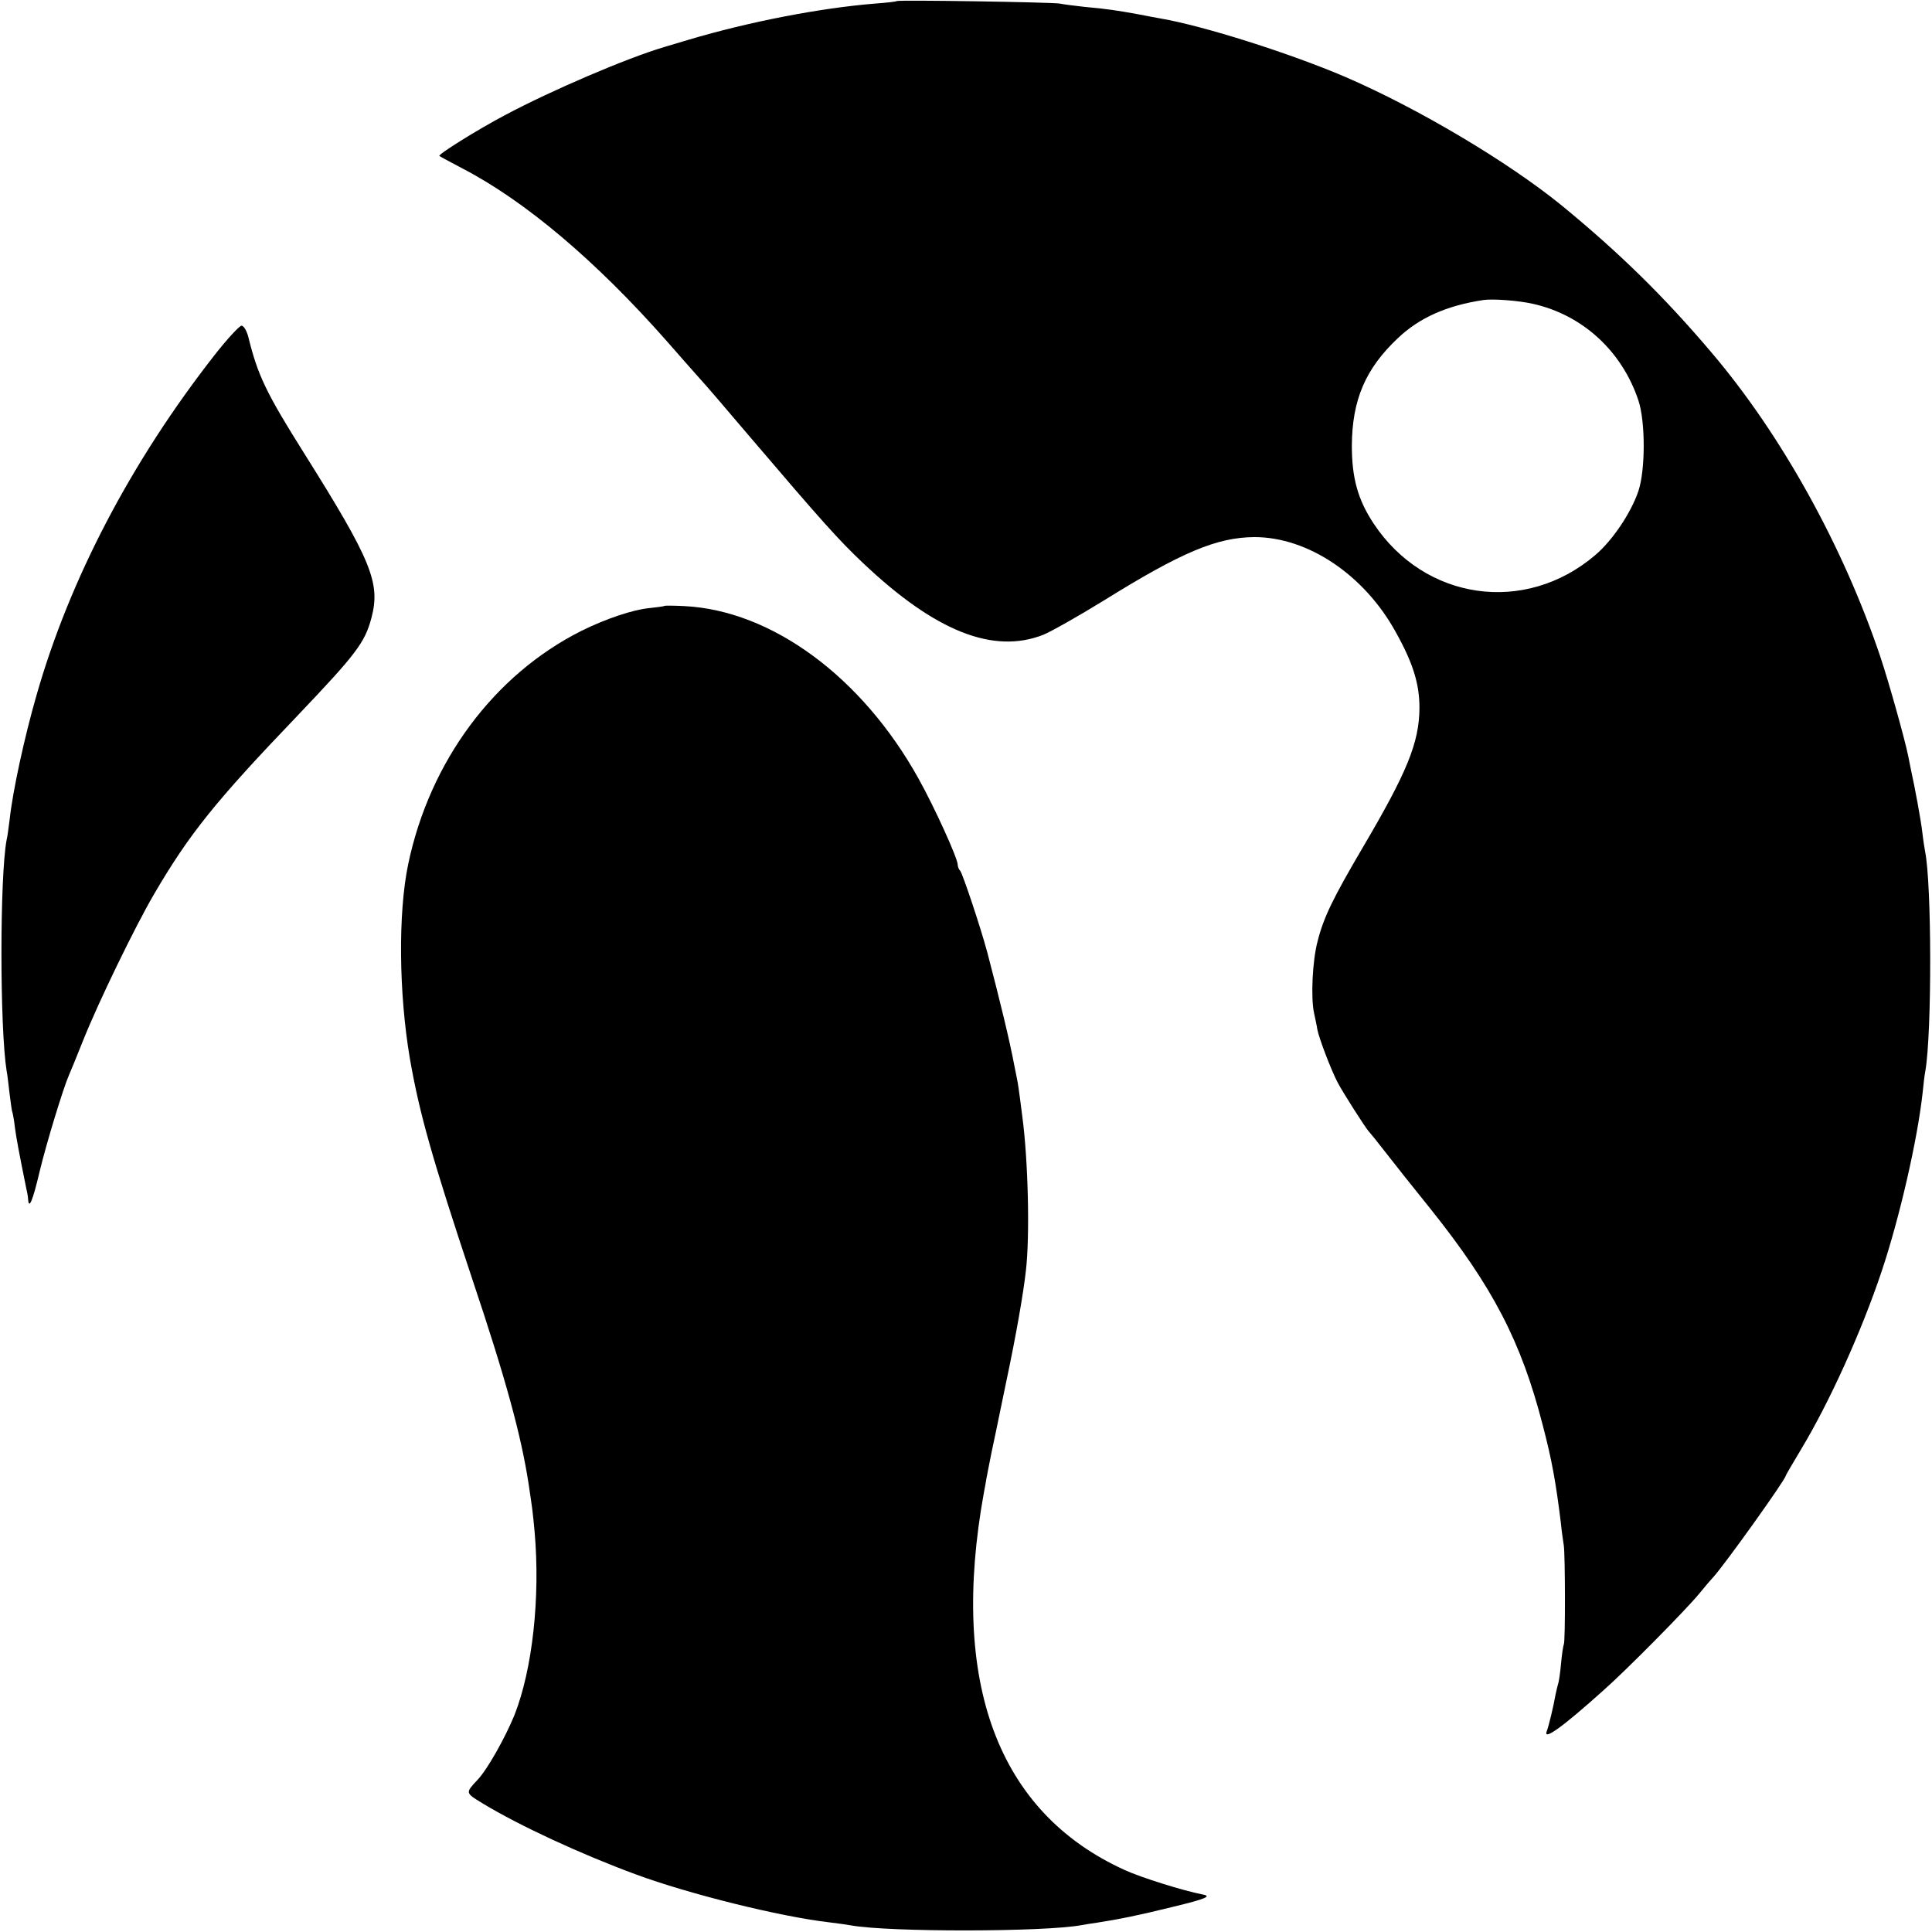
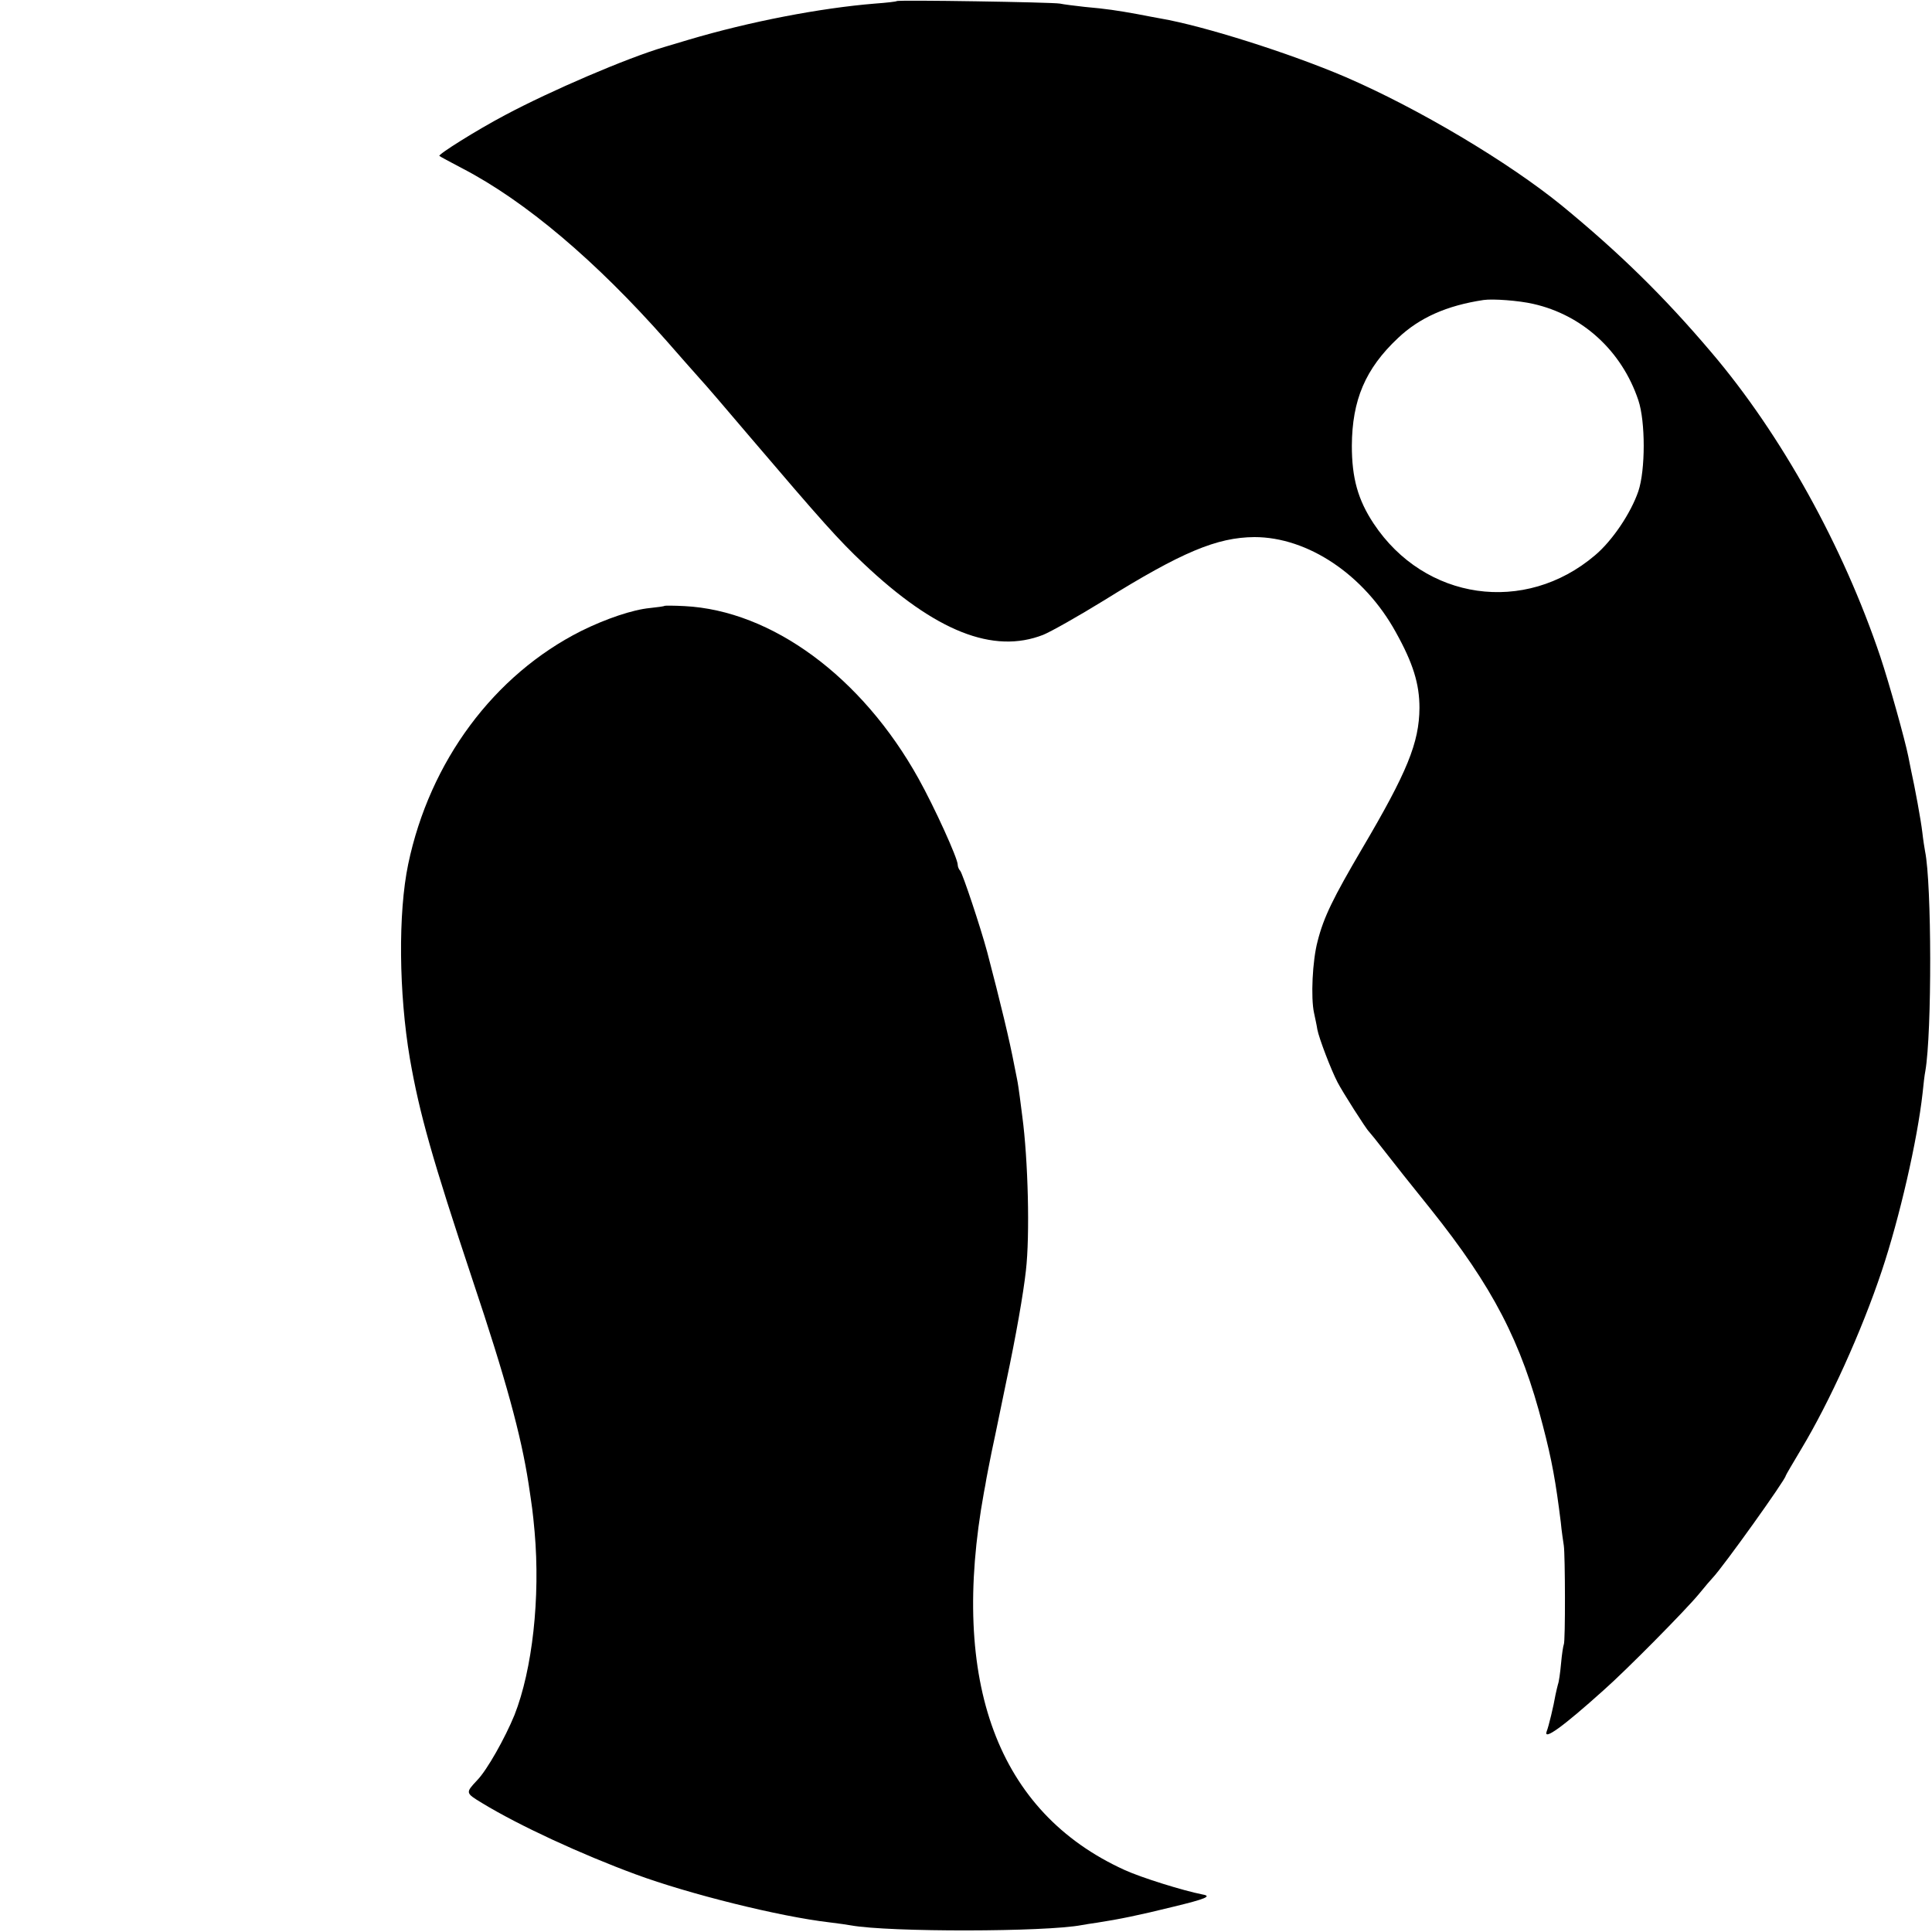
<svg xmlns="http://www.w3.org/2000/svg" version="1.0" width="700pt" height="700pt" viewBox="0 0 700 700" preserveAspectRatio="xMidYMid meet">
  <g transform="translate(0,700) scale(0.1,-0.1)" fill="#000000" stroke="none">
    <path d="M3249 6996 c-2 -2 -38 -6 -79 -9 -197 -16 -453 -65 -675 -131 -27 -8 -67 -20 -87 -26 -136 -40 -411 -158 -578 -247 -104 -55 -244 -143 -238 -148 2 -2 39 -22 83 -45 229 -119 485 -336 740 -625 48 -55 102 -116 119 -135 18 -19 101 -116 185 -215 260 -305 320 -372 409 -456 261 -247 471 -330 652 -259 29 12 128 68 219 124 283 176 410 229 546 230 194 0 398 -137 512 -344 63 -113 86 -188 86 -275 -1 -126 -44 -232 -208 -510 -105 -179 -139 -248 -161 -335 -19 -71 -25 -205 -13 -260 4 -19 10 -46 12 -60 6 -32 50 -147 73 -191 18 -35 104 -170 114 -179 3 -3 30 -36 60 -75 65 -83 58 -74 163 -205 226 -283 329 -481 407 -785 33 -126 47 -205 65 -350 3 -33 9 -71 11 -85 5 -33 6 -349 0 -358 -2 -4 -7 -35 -10 -69 -3 -34 -8 -68 -11 -75 -2 -7 -6 -24 -9 -38 -7 -41 -25 -116 -32 -133 -13 -35 57 15 205 148 83 73 300 293 346 349 22 27 45 54 51 60 38 40 264 356 264 369 0 2 26 46 57 98 101 168 218 425 291 644 64 191 129 473 148 645 3 30 7 66 10 80 24 140 23 679 -1 795 -2 11 -7 42 -10 69 -5 44 -27 163 -41 226 -3 14 -7 36 -10 50 -12 60 -69 264 -101 360 -134 399 -359 806 -613 1104 -172 203 -334 361 -541 531 -194 158 -520 352 -784 466 -201 86 -513 185 -670 212 -16 3 -55 10 -85 16 -72 13 -111 19 -190 26 -36 4 -76 9 -90 12 -27 5 -586 14 -591 9z m2306 -1097 c178 -40 321 -170 381 -349 26 -77 26 -253 0 -330 -27 -79 -94 -179 -157 -232 -254 -216 -617 -164 -802 115 -57 86 -79 165 -79 282 1 166 49 279 167 390 78 74 177 118 310 138 34 5 128 -2 180 -14z" />
-     <path d="M777 5713 c-302 -386 -525 -812 -645 -1233 -43 -149 -86 -346 -97 -449 -4 -30 -8 -63 -11 -74 -25 -133 -25 -680 0 -837 3 -14 7 -52 11 -85 4 -32 8 -62 10 -65 1 -3 6 -27 9 -55 6 -44 15 -91 41 -220 4 -16 7 -36 7 -42 3 -36 17 -2 41 100 25 105 87 307 107 352 5 11 28 67 51 125 56 140 188 412 257 530 128 219 223 337 518 645 214 225 246 266 270 357 33 126 0 207 -243 594 -139 221 -169 284 -203 422 -6 24 -17 42 -25 42 -7 0 -52 -48 -98 -107z" />
-     <path d="M2408 4805 c-2 -2 -25 -5 -53 -8 -63 -6 -160 -39 -249 -83 -316 -159 -549 -472 -627 -845 -37 -177 -34 -468 6 -704 35 -201 81 -363 228 -805 120 -358 175 -560 202 -735 13 -87 15 -98 22 -175 21 -239 -8 -499 -73 -664 -34 -83 -99 -199 -135 -236 -43 -46 -43 -46 18 -83 133 -81 358 -185 556 -258 192 -71 521 -153 702 -174 33 -4 68 -9 78 -11 139 -25 705 -24 836 1 10 2 36 6 57 9 78 12 152 27 277 58 116 28 139 38 104 44 -71 14 -222 61 -283 89 -459 209 -634 679 -509 1368 3 15 7 37 9 50 2 12 11 56 19 97 9 41 18 86 21 100 3 14 17 81 31 150 37 174 63 325 72 406 15 128 8 402 -13 559 -2 17 -6 48 -9 70 -3 22 -7 51 -10 65 -3 14 -7 36 -10 50 -17 90 -50 227 -98 410 -25 93 -89 284 -98 295 -5 5 -9 15 -9 22 0 23 -84 208 -142 312 -205 369 -532 609 -848 625 -38 2 -71 2 -72 1z" />
+     <path d="M2408 4805 c-2 -2 -25 -5 -53 -8 -63 -6 -160 -39 -249 -83 -316 -159 -549 -472 -627 -845 -37 -177 -34 -468 6 -704 35 -201 81 -363 228 -805 120 -358 175 -560 202 -735 13 -87 15 -98 22 -175 21 -239 -8 -499 -73 -664 -34 -83 -99 -199 -135 -236 -43 -46 -43 -46 18 -83 133 -81 358 -185 556 -258 192 -71 521 -153 702 -174 33 -4 68 -9 78 -11 139 -25 705 -24 836 1 10 2 36 6 57 9 78 12 152 27 277 58 116 28 139 38 104 44 -71 14 -222 61 -283 89 -459 209 -634 679 -509 1368 3 15 7 37 9 50 2 12 11 56 19 97 9 41 18 86 21 100 3 14 17 81 31 150 37 174 63 325 72 406 15 128 8 402 -13 559 -2 17 -6 48 -9 70 -3 22 -7 51 -10 65 -3 14 -7 36 -10 50 -17 90 -50 227 -98 410 -25 93 -89 284 -98 295 -5 5 -9 15 -9 22 0 23 -84 208 -142 312 -205 369 -532 609 -848 625 -38 2 -71 2 -72 1" />
  </g>
</svg>